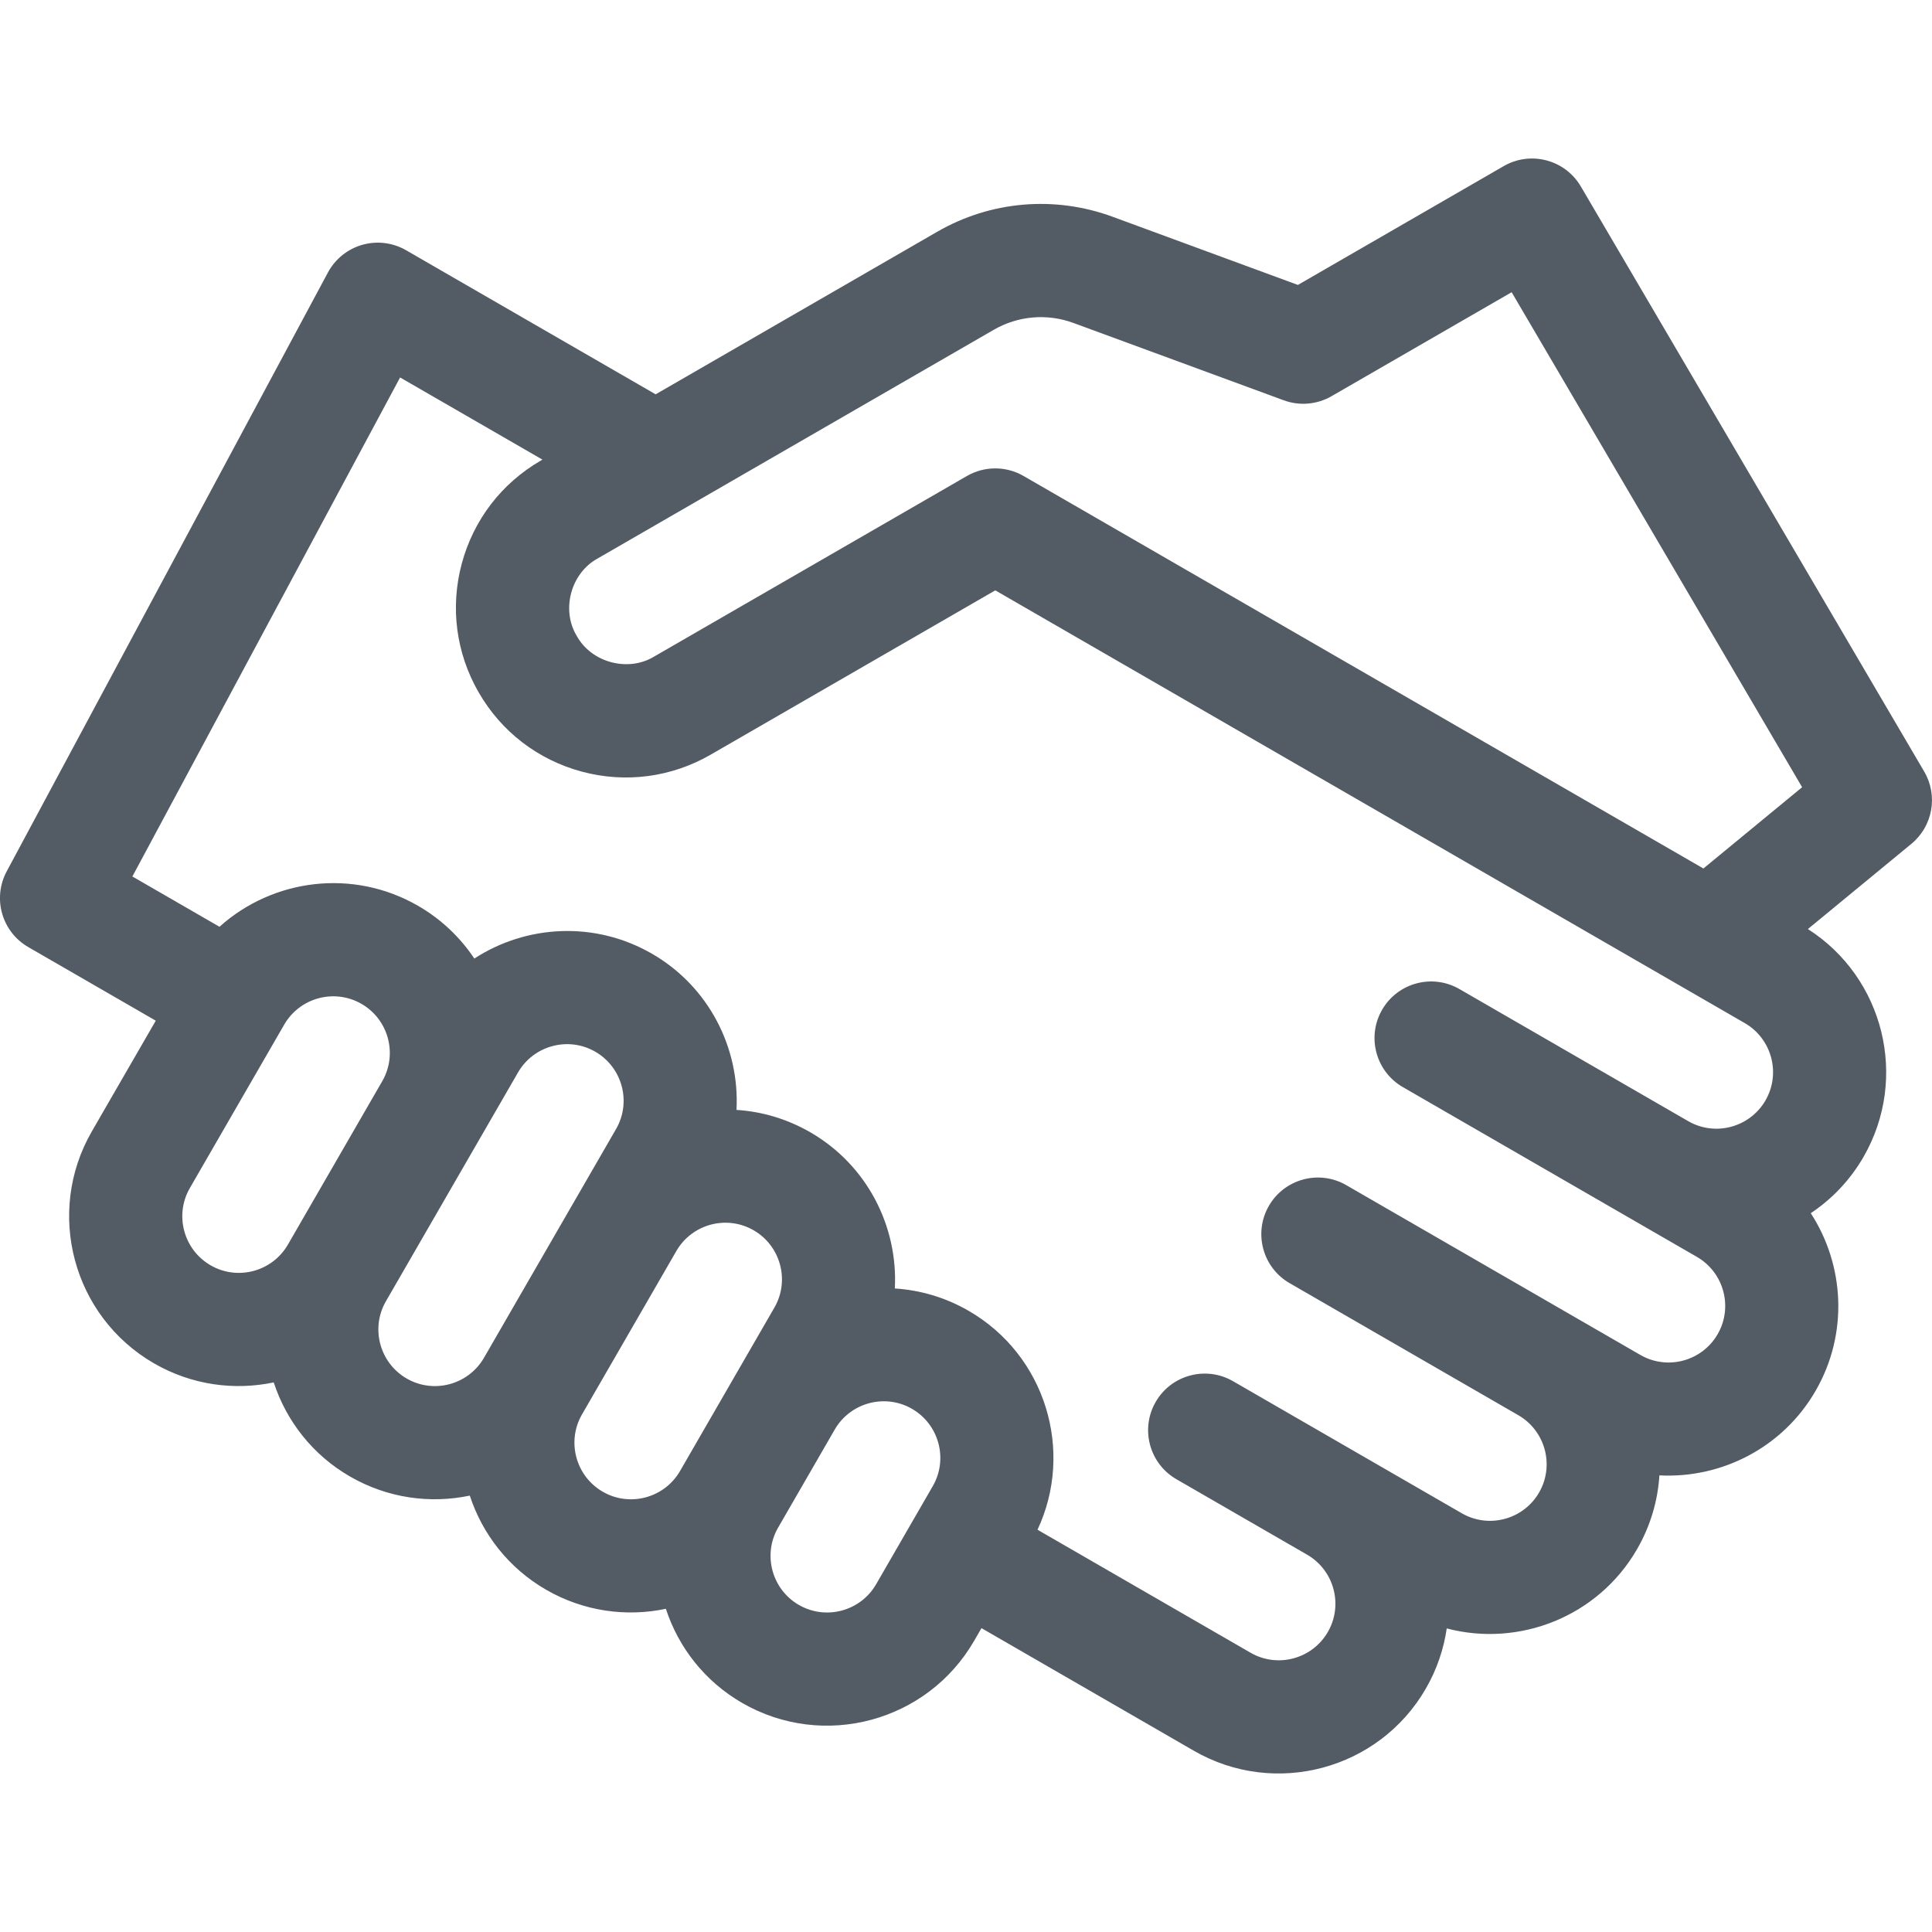
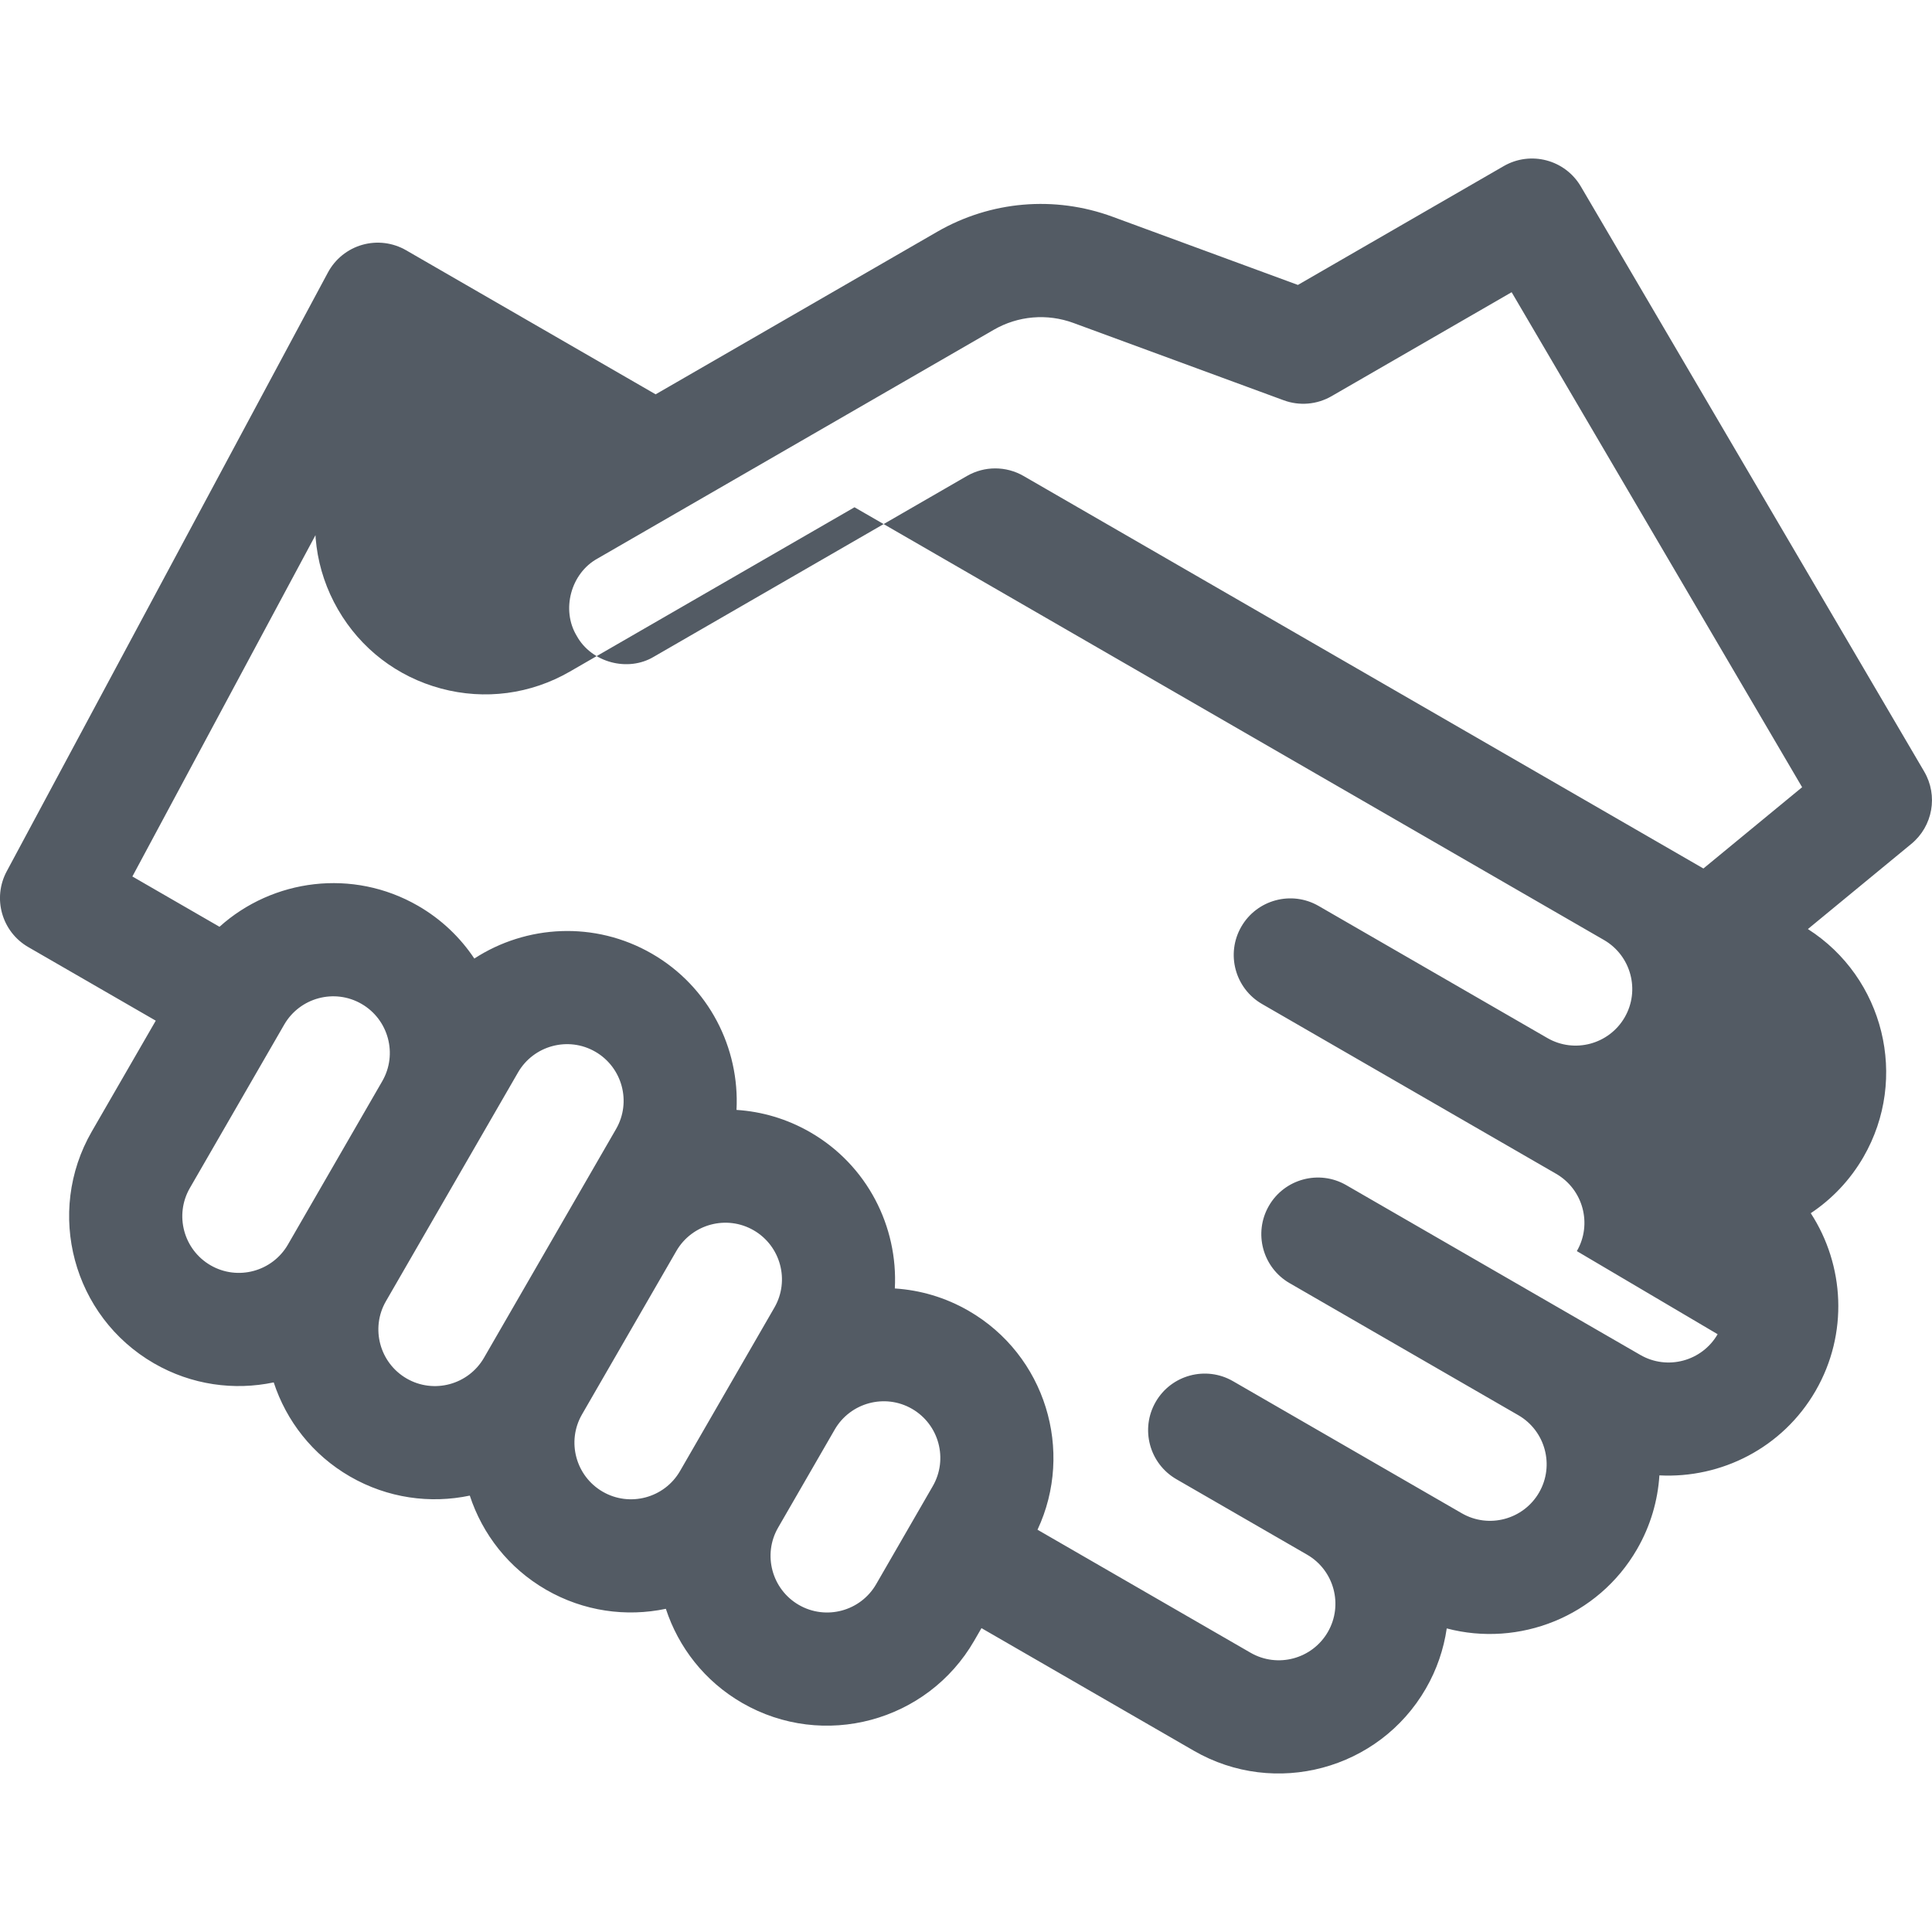
<svg xmlns="http://www.w3.org/2000/svg" id="Capa_1" version="1.1" viewBox="0 0 512 512">
  <defs>
    <style>
      .st0 {
        fill: #535b64;
      }
    </style>
  </defs>
-   <path class="st0" d="M509.94,204.48l-91-155.06c-4.17-7.11-13.3-9.52-20.44-5.4l-54.54,31.49-49.12-18.07c-15.36-5.65-32.31-4.2-46.49,3.99l-74.6,43.07-66.13-38.18c-3.52-2.03-7.7-2.55-11.61-1.44-3.9,1.11-7.19,3.76-9.11,7.34L1.78,230.91c-3.83,7.14-1.3,16.03,5.72,20.08l33.78,19.5-16.94,29.34c-12.41,21.49-5.02,49.06,16.47,61.47,9.97,5.76,21.26,7.25,31.73,5.05,3.33,10.17,10.26,19.2,20.23,24.95s21.26,7.25,31.73,5.05c3.33,10.17,10.26,19.2,20.23,24.95s21.26,7.25,31.73,5.05c3.33,10.17,10.26,19.2,20.23,24.95,21.49,12.41,49.06,5.02,61.47-16.47l1.94-3.36,56.29,32.5c21.49,12.41,49.06,5.02,61.47-16.47,2.93-5.07,4.74-10.48,5.54-15.95,19.14,5.04,40.08-3.06,50.44-21.01,3.57-6.18,5.49-12.86,5.92-19.55,16.37.86,32.66-7.27,41.4-22.42s7.64-33.31-1.29-47.06c5.57-3.71,10.4-8.72,13.97-14.9,12.06-20.89,5.41-47.54-14.73-60.4l27.41-22.57c5.7-4.69,7.14-12.81,3.41-19.17h0ZM263.35,87.4c6.44-3.72,14.14-4.38,21.13-1.81l55.72,20.49c4.18,1.54,8.82,1.14,12.68-1.09l47.72-27.55,76.98,131.18-26.16,21.54-180.17-104.02c-4.64-2.68-10.36-2.68-15,0l-82.92,47.87c-6.9,4.18-16.6,1.58-20.49-5.49-4.18-6.9-1.57-16.6,5.49-20.49l105.02-60.63ZM55.81,335.32c-7.16-4.14-9.63-13.33-5.49-20.49l25-43.3c4.14-7.16,13.33-9.63,20.49-5.49s9.63,13.33,5.49,20.49l-25,43.3c-4.14,7.16-13.33,9.63-20.49,5.49ZM107.77,365.32c-7.16-4.14-9.63-13.33-5.49-20.49l35-60.62c4.14-7.16,13.33-9.63,20.49-5.49s9.63,13.33,5.49,20.49l-35,60.62c-4.14,7.16-13.33,9.63-20.49,5.49ZM159.73,395.32c-7.16-4.14-9.63-13.33-5.49-20.49l25-43.3c4.14-7.16,13.33-9.63,20.49-5.49s9.63,13.33,5.49,20.49l-25,43.3c-4.13,7.16-13.33,9.63-20.49,5.49ZM211.7,425.32c-7.16-4.14-9.63-13.33-5.49-20.49l15-25.98c4.14-7.16,13.33-9.63,20.49-5.49s9.63,13.33,5.49,20.49l-15,25.98c-4.13,7.16-13.33,9.63-20.49,5.49ZM455.19,353.58c-4.14,7.16-13.33,9.63-20.49,5.49l-77.94-45c-7.17-4.14-16.35-1.68-20.49,5.49s-1.68,16.35,5.49,20.49l60.62,35c7.16,4.14,9.63,13.33,5.49,20.49s-13.33,9.63-20.49,5.49l-60.62-35c-7.17-4.14-16.35-1.68-20.49,5.49s-1.68,16.35,5.49,20.49l34.64,20c7.16,4.14,9.63,13.33,5.49,20.49s-13.33,9.63-20.49,5.49l-56.45-32.59c9.79-20.91,2.1-46.27-18.26-58.02-6.18-3.57-12.86-5.49-19.55-5.92.86-16.37-7.27-32.66-22.42-41.4-6.18-3.57-12.86-5.49-19.54-5.92.86-16.37-7.27-32.66-22.42-41.4s-33.31-7.64-47.06,1.29c-3.71-5.57-8.72-10.4-14.9-13.97-17.3-9.99-38.53-7.14-52.63,5.55l-23.09-13.33L106.03,100.03l37.73,21.78-.42.24c-10.41,6.01-17.85,15.71-20.97,27.32-3.11,11.61-1.51,23.74,4.5,34.15,6.01,10.41,15.71,17.85,27.32,20.97,11.61,3.11,23.74,1.51,34.15-4.5l75.42-43.54,198.62,114.68c7.16,4.14,9.63,13.33,5.49,20.49s-13.33,9.63-20.49,5.49l-60.62-35c-7.17-4.14-16.35-1.68-20.49,5.49s-1.68,16.35,5.49,20.49l77.94,45c7.16,4.14,9.63,13.33,5.49,20.49h0Z" />
+   <path class="st0" d="M509.94,204.48l-91-155.06c-4.17-7.11-13.3-9.52-20.44-5.4l-54.54,31.49-49.12-18.07c-15.36-5.65-32.31-4.2-46.49,3.99l-74.6,43.07-66.13-38.18c-3.52-2.03-7.7-2.55-11.61-1.44-3.9,1.11-7.19,3.76-9.11,7.34L1.78,230.91c-3.83,7.14-1.3,16.03,5.72,20.08l33.78,19.5-16.94,29.34c-12.41,21.49-5.02,49.06,16.47,61.47,9.97,5.76,21.26,7.25,31.73,5.05,3.33,10.17,10.26,19.2,20.23,24.95s21.26,7.25,31.73,5.05c3.33,10.17,10.26,19.2,20.23,24.95s21.26,7.25,31.73,5.05c3.33,10.17,10.26,19.2,20.23,24.95,21.49,12.41,49.06,5.02,61.47-16.47l1.94-3.36,56.29,32.5c21.49,12.41,49.06,5.02,61.47-16.47,2.93-5.07,4.74-10.48,5.54-15.95,19.14,5.04,40.08-3.06,50.44-21.01,3.57-6.18,5.49-12.86,5.92-19.55,16.37.86,32.66-7.27,41.4-22.42s7.64-33.31-1.29-47.06c5.57-3.71,10.4-8.72,13.97-14.9,12.06-20.89,5.41-47.54-14.73-60.4l27.41-22.57c5.7-4.69,7.14-12.81,3.41-19.17h0ZM263.35,87.4c6.44-3.72,14.14-4.38,21.13-1.81l55.72,20.49c4.18,1.54,8.82,1.14,12.68-1.09l47.72-27.55,76.98,131.18-26.16,21.54-180.17-104.02c-4.64-2.68-10.36-2.68-15,0l-82.92,47.87c-6.9,4.18-16.6,1.58-20.49-5.49-4.18-6.9-1.57-16.6,5.49-20.49l105.02-60.63ZM55.81,335.32c-7.16-4.14-9.63-13.33-5.49-20.49l25-43.3c4.14-7.16,13.33-9.63,20.49-5.49s9.63,13.33,5.49,20.49l-25,43.3c-4.14,7.16-13.33,9.63-20.49,5.49ZM107.77,365.32c-7.16-4.14-9.63-13.33-5.49-20.49l35-60.62c4.14-7.16,13.33-9.63,20.49-5.49s9.63,13.33,5.49,20.49l-35,60.62c-4.14,7.16-13.33,9.63-20.49,5.49ZM159.73,395.32c-7.16-4.14-9.63-13.33-5.49-20.49l25-43.3c4.14-7.16,13.33-9.63,20.49-5.49s9.63,13.33,5.49,20.49l-25,43.3c-4.13,7.16-13.33,9.63-20.49,5.49ZM211.7,425.32c-7.16-4.14-9.63-13.33-5.49-20.49l15-25.98c4.14-7.16,13.33-9.63,20.49-5.49s9.63,13.33,5.49,20.49l-15,25.98c-4.13,7.16-13.33,9.63-20.49,5.49ZM455.19,353.58c-4.14,7.16-13.33,9.63-20.49,5.49l-77.94-45c-7.17-4.14-16.35-1.68-20.49,5.49s-1.68,16.35,5.49,20.49l60.62,35c7.16,4.14,9.63,13.33,5.49,20.49s-13.33,9.63-20.49,5.49l-60.62-35c-7.17-4.14-16.35-1.68-20.49,5.49s-1.68,16.35,5.49,20.49l34.64,20c7.16,4.14,9.63,13.33,5.49,20.49s-13.33,9.63-20.49,5.49l-56.45-32.59c9.79-20.91,2.1-46.27-18.26-58.02-6.18-3.57-12.86-5.49-19.55-5.92.86-16.37-7.27-32.66-22.42-41.4-6.18-3.57-12.86-5.49-19.54-5.92.86-16.37-7.27-32.66-22.42-41.4s-33.31-7.64-47.06,1.29c-3.71-5.57-8.72-10.4-14.9-13.97-17.3-9.99-38.53-7.14-52.63,5.55l-23.09-13.33L106.03,100.03c-10.41,6.01-17.85,15.71-20.97,27.32-3.11,11.61-1.51,23.74,4.5,34.15,6.01,10.41,15.71,17.85,27.32,20.97,11.61,3.11,23.74,1.51,34.15-4.5l75.42-43.54,198.62,114.68c7.16,4.14,9.63,13.33,5.49,20.49s-13.33,9.63-20.49,5.49l-60.62-35c-7.17-4.14-16.35-1.68-20.49,5.49s-1.68,16.35,5.49,20.49l77.94,45c7.16,4.14,9.63,13.33,5.49,20.49h0Z" />
</svg>